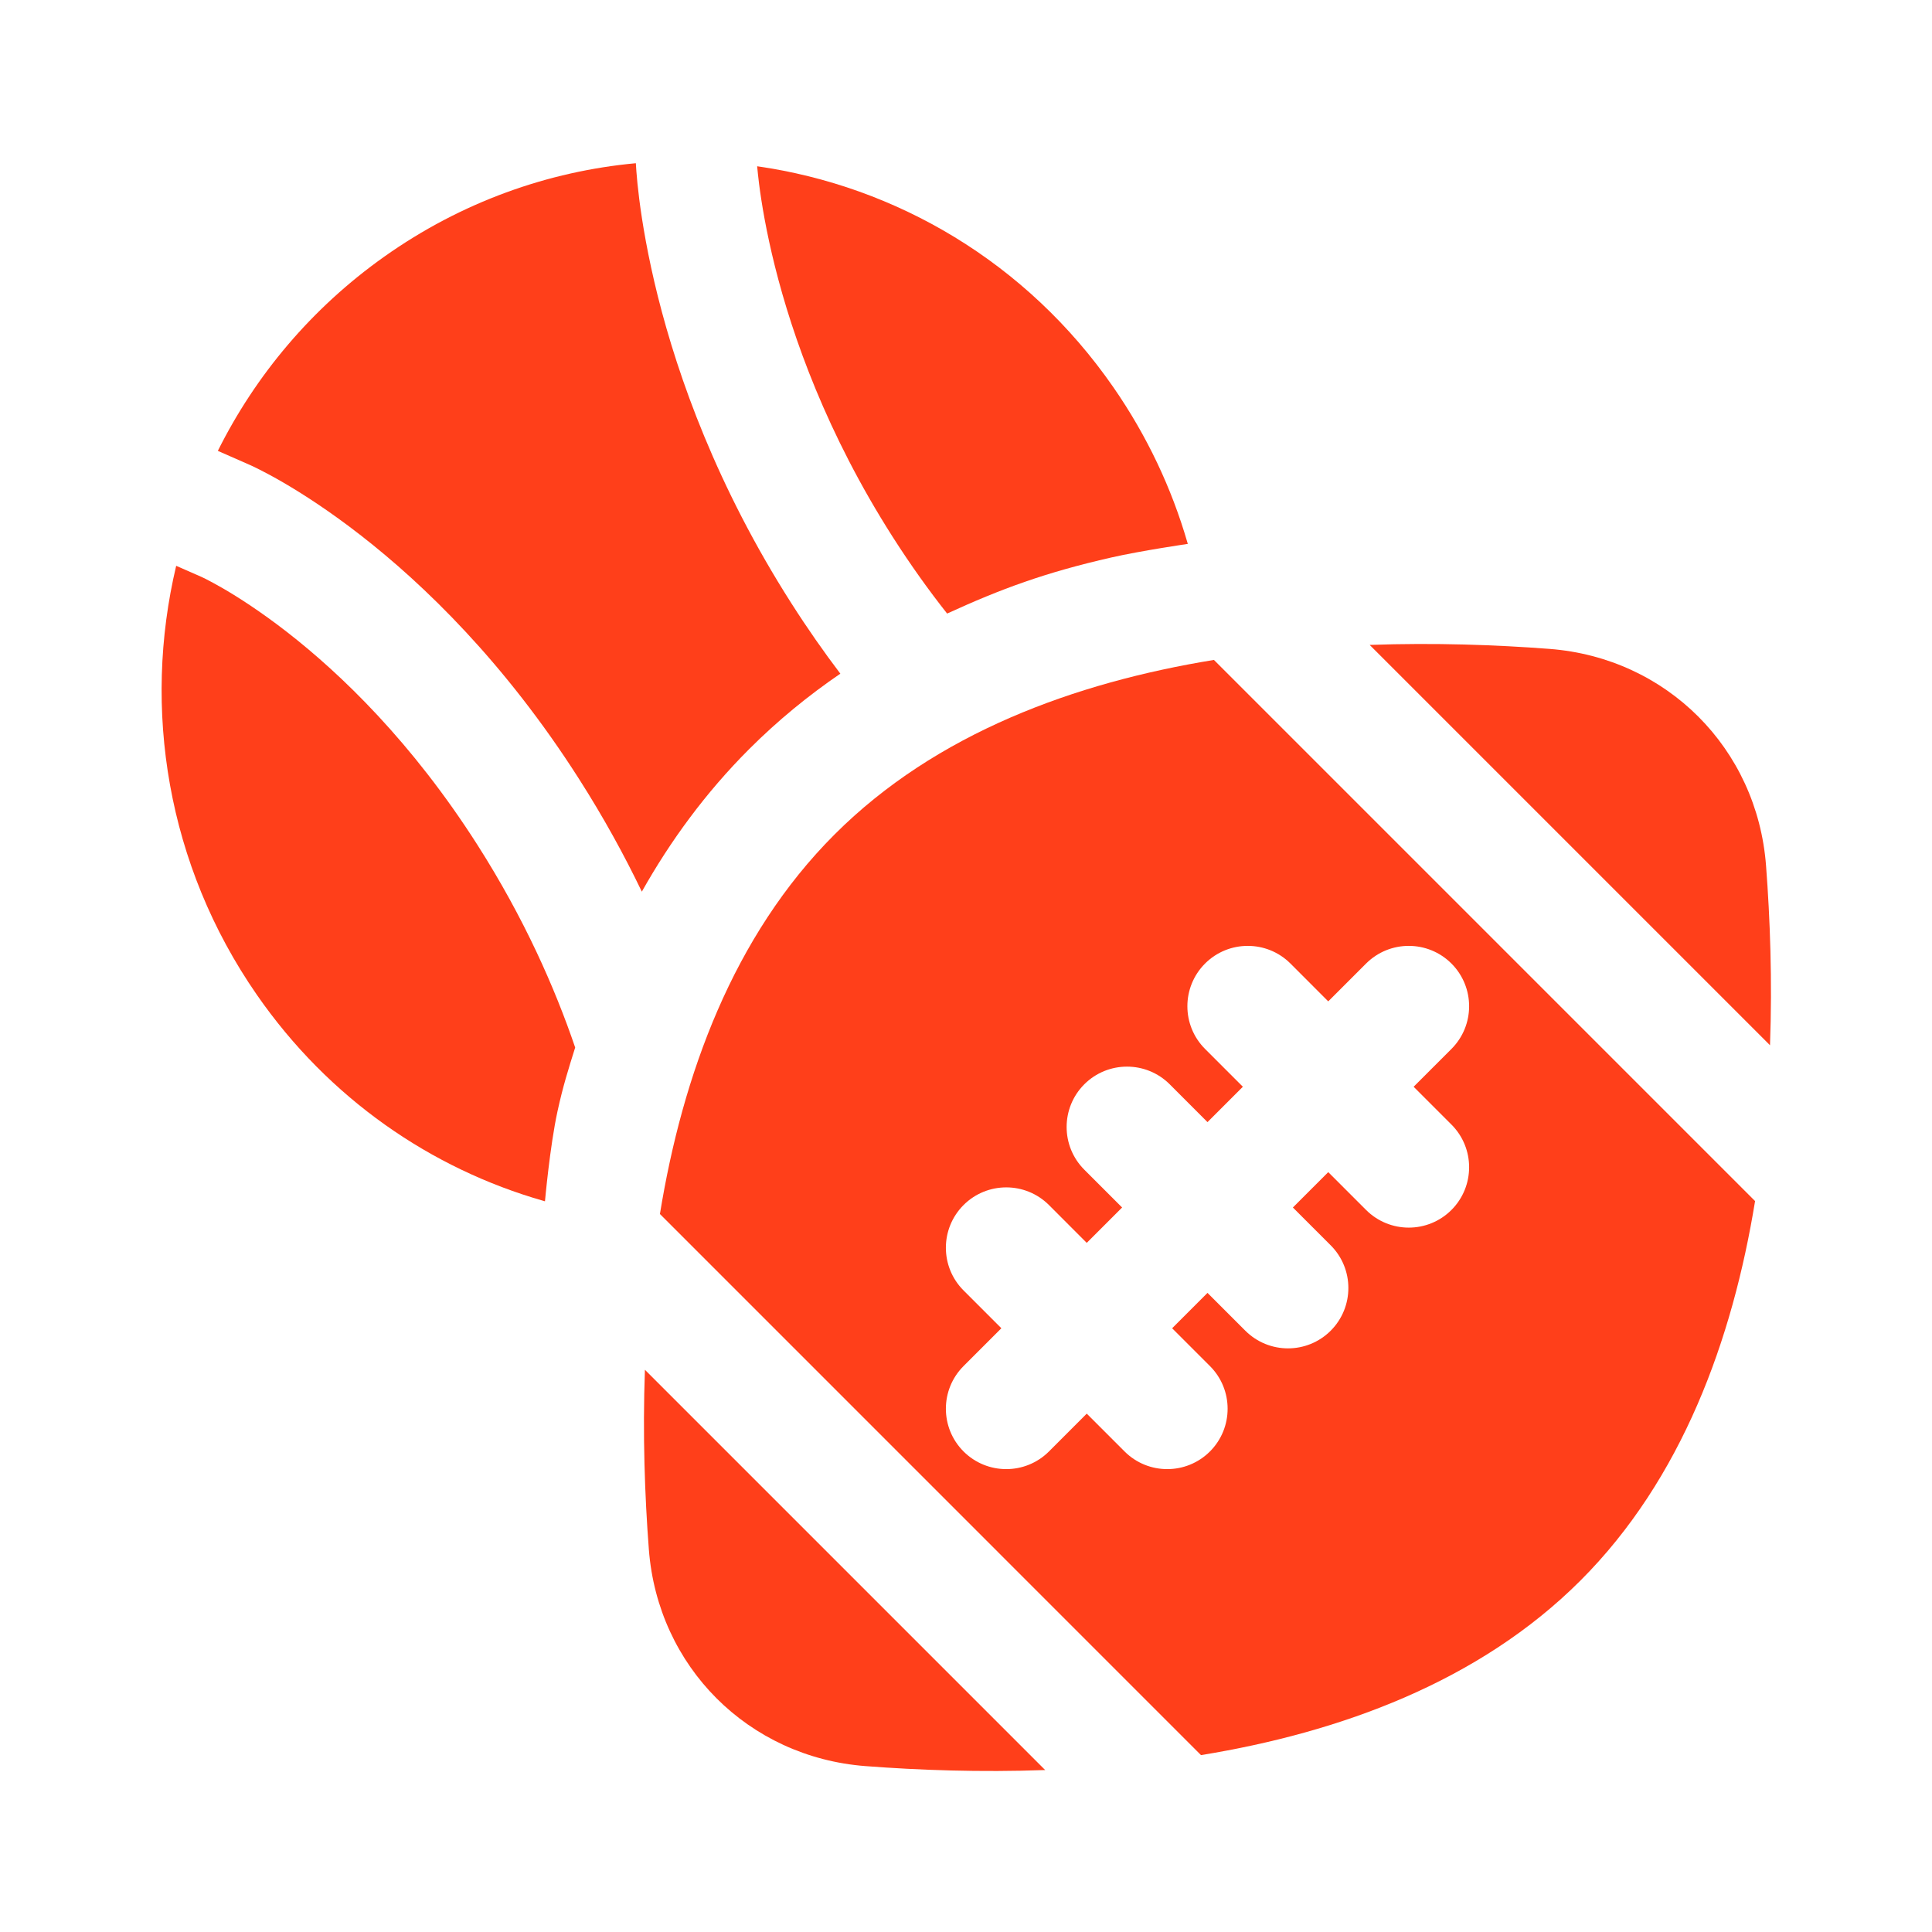
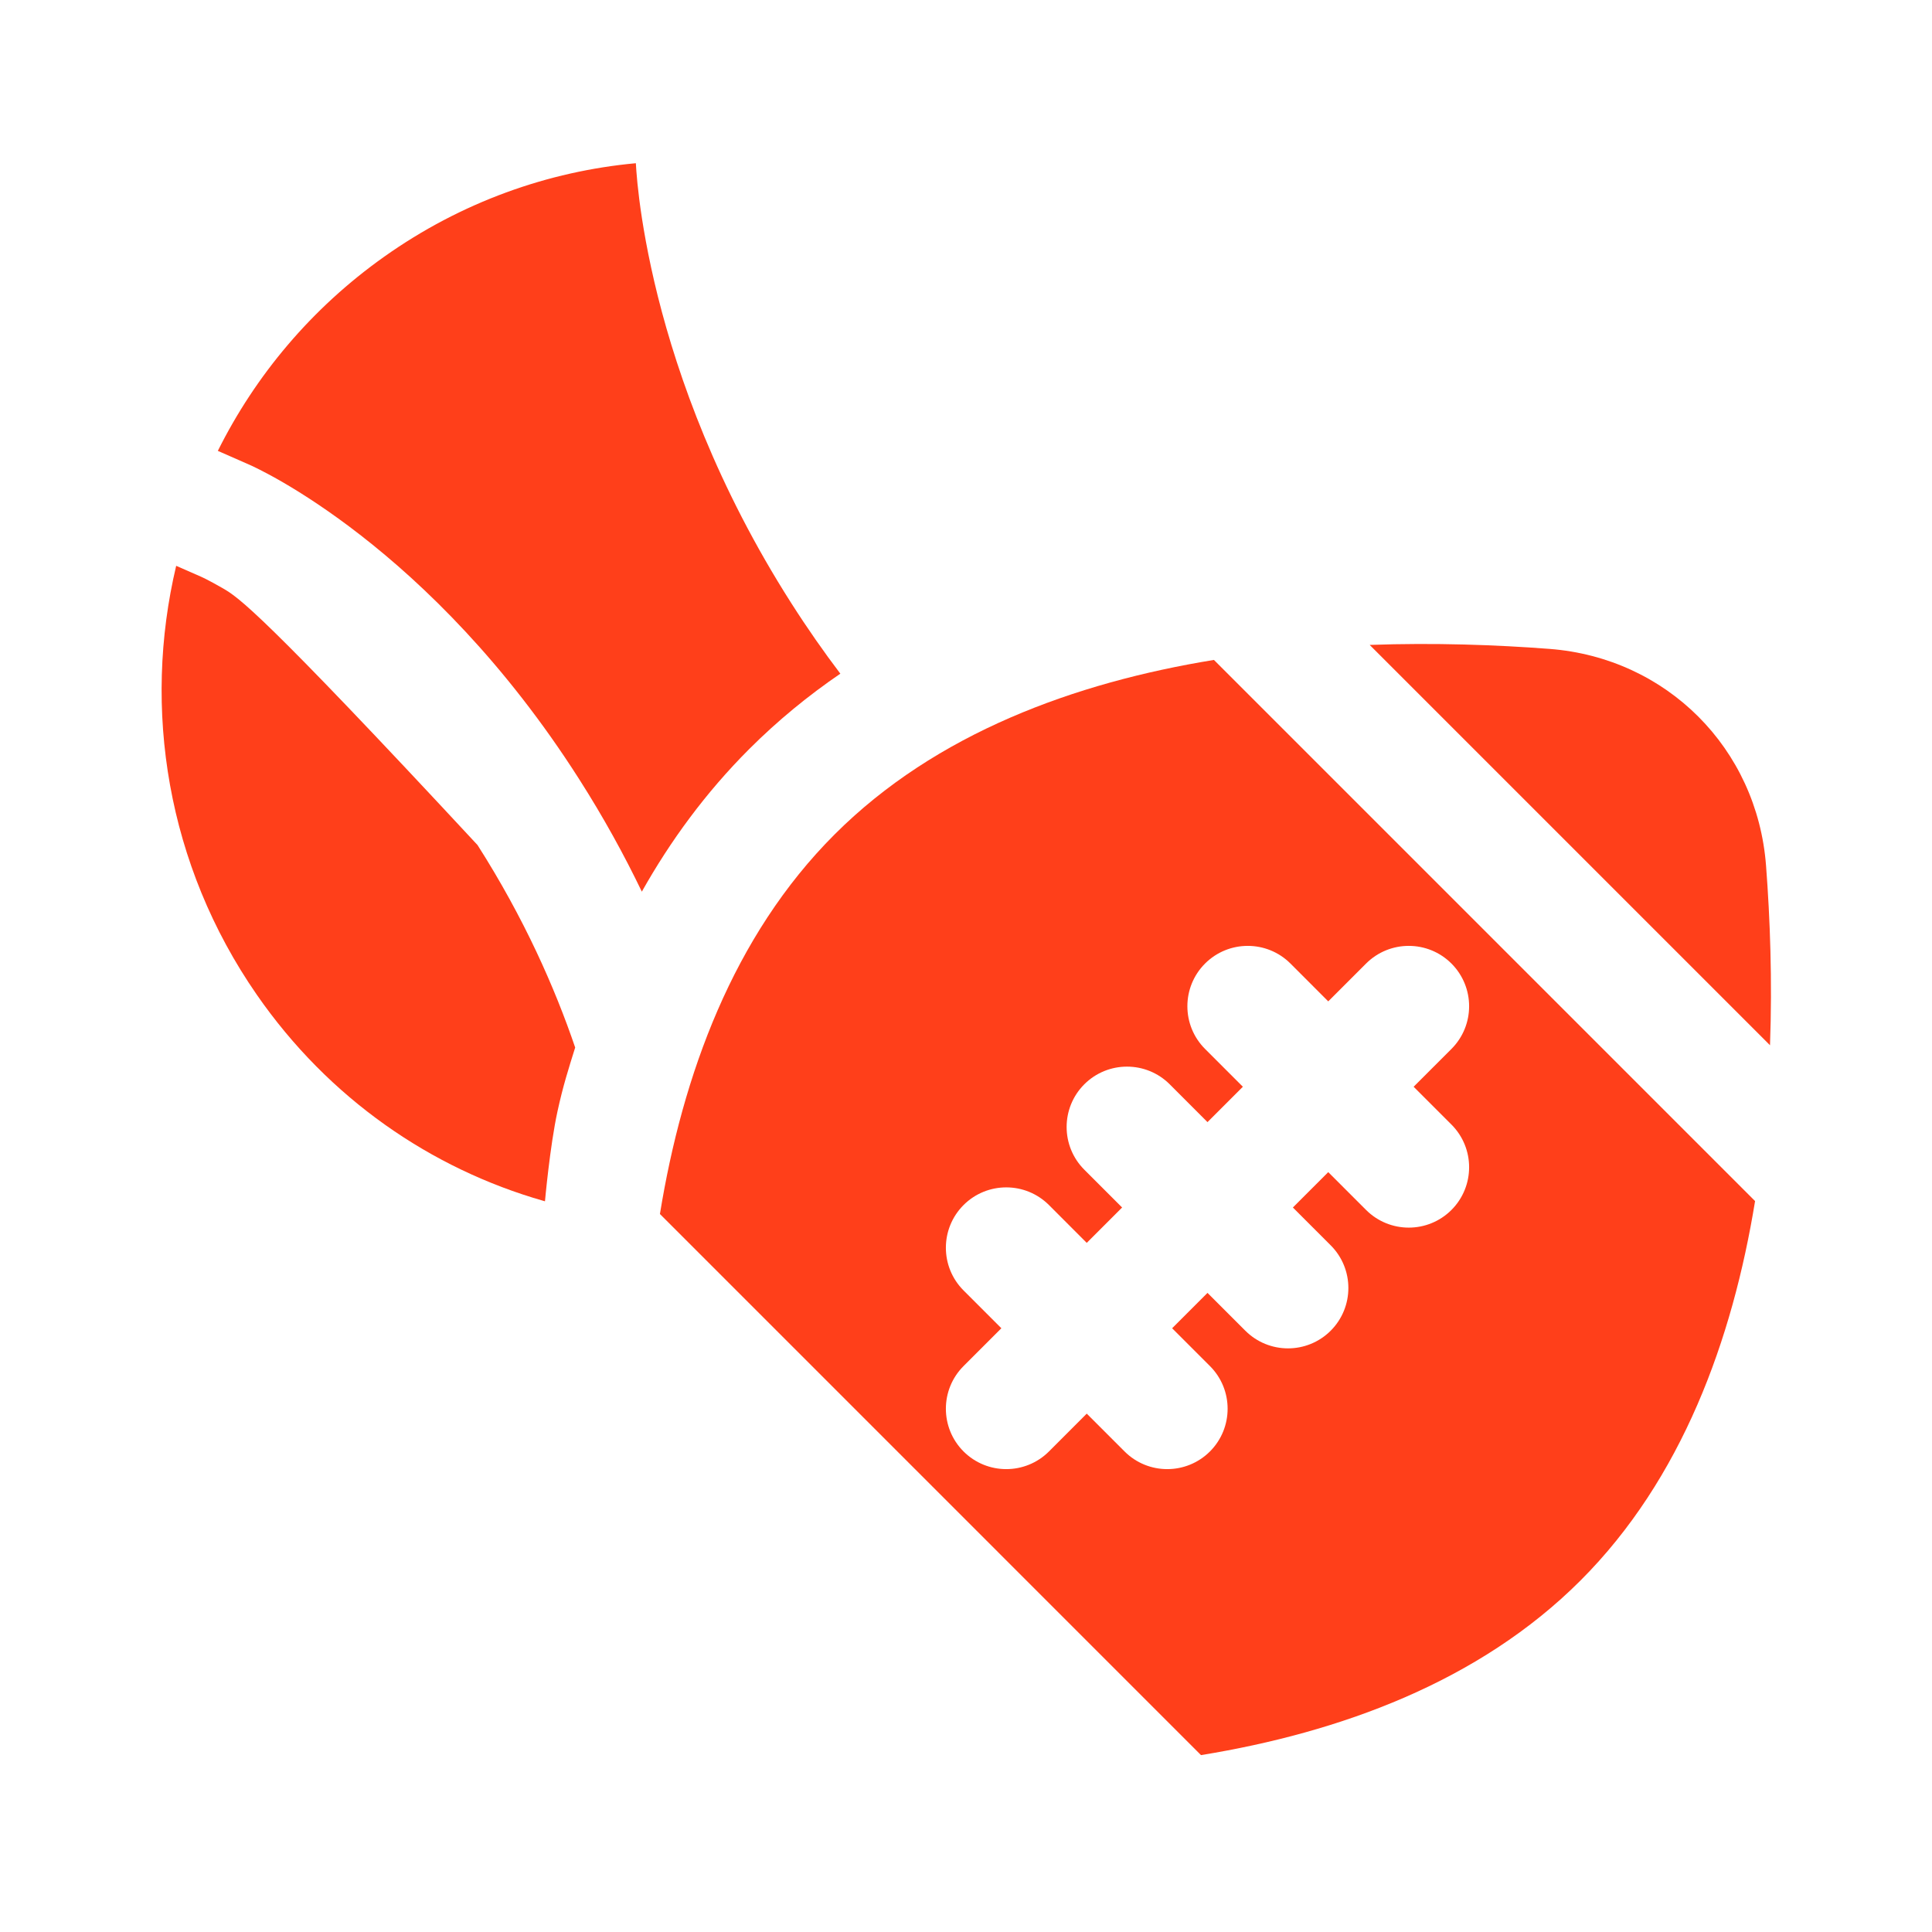
<svg xmlns="http://www.w3.org/2000/svg" width="52" height="52" viewBox="0 0 52 52" fill="none">
  <path fill-rule="evenodd" clip-rule="evenodd" d="M47.64 28.133L36.865 17.358C38.612 17.296 40.264 17.355 41.703 17.465C44.857 17.706 47.292 20.141 47.533 23.296C47.643 24.734 47.703 26.386 47.64 28.133Z" fill="#FF3F1A" />
-   <path d="M23.295 47.535C20.14 47.293 17.706 44.858 17.464 41.704C17.354 40.266 17.295 38.615 17.358 36.868L28.131 47.641C26.384 47.704 24.733 47.645 23.295 47.535Z" fill="#FF3F1A" />
  <path fill-rule="evenodd" clip-rule="evenodd" d="M22.461 22.461C25.191 19.73 28.937 18.371 32.673 17.762L47.238 32.327C46.629 36.063 45.27 39.809 42.54 42.539C39.808 45.271 36.062 46.63 32.325 47.239L17.762 32.675C18.37 28.938 19.73 25.192 22.461 22.461ZM32.434 25.934C33.069 25.3 34.098 25.3 34.733 25.934L35.75 26.952L36.768 25.934C37.403 25.3 38.431 25.3 39.066 25.934C39.7 26.569 39.7 27.598 39.066 28.232L38.048 29.25L39.066 30.268C39.7 30.902 39.7 31.931 39.066 32.566C38.431 33.2 37.403 33.2 36.768 32.566L35.75 31.548L34.798 32.5L35.816 33.518C36.45 34.152 36.45 35.181 35.816 35.816C35.181 36.45 34.153 36.45 33.518 35.816L32.5 34.798L31.548 35.75L32.566 36.768C33.2 37.402 33.2 38.431 32.566 39.066C31.931 39.7 30.902 39.7 30.268 39.066L29.25 38.048L28.233 39.066C27.598 39.7 26.569 39.7 25.934 39.066C25.3 38.431 25.3 37.402 25.934 36.768L26.952 35.75L25.934 34.732C25.3 34.098 25.3 33.069 25.934 32.434C26.569 31.8 27.598 31.8 28.233 32.434L29.25 33.452L30.202 32.5L29.184 31.482C28.55 30.848 28.55 29.819 29.184 29.184C29.819 28.55 30.848 28.55 31.483 29.184L32.5 30.202L33.452 29.25L32.434 28.232C31.8 27.598 31.8 26.569 32.434 25.934Z" fill="#FF3F1A" />
-   <path d="M12.853 22.745C11.08 19.966 9.176 18.142 7.739 17.022C7.019 16.462 6.416 16.077 6.005 15.838C5.799 15.719 5.641 15.636 5.542 15.585C5.492 15.56 5.456 15.543 5.436 15.534L5.419 15.526L4.742 15.229C3.83 19.07 4.49 23.278 6.911 26.772C8.853 29.575 11.608 31.458 14.626 32.321L14.668 32.333C14.668 32.333 14.801 30.848 15.004 29.917C15.152 29.235 15.301 28.769 15.481 28.194C14.936 26.593 14.109 24.715 12.853 22.745Z" fill="#FF3F1A" />
-   <path d="M20.859 7.176C21.334 9.069 22.253 11.67 24.027 14.451C24.51 15.208 25.002 15.894 25.492 16.514C26.939 15.851 28.135 15.408 29.915 15.004C30.71 14.823 31.97 14.639 31.97 14.639L31.96 14.605C31.538 13.149 30.877 11.737 29.968 10.425C27.63 7.05 24.113 5.009 20.379 4.475C20.39 4.595 20.406 4.753 20.43 4.945C20.496 5.464 20.622 6.23 20.859 7.176Z" fill="#FF3F1A" />
+   <path d="M12.853 22.745C7.019 16.462 6.416 16.077 6.005 15.838C5.799 15.719 5.641 15.636 5.542 15.585C5.492 15.56 5.456 15.543 5.436 15.534L5.419 15.526L4.742 15.229C3.83 19.07 4.49 23.278 6.911 26.772C8.853 29.575 11.608 31.458 14.626 32.321L14.668 32.333C14.668 32.333 14.801 30.848 15.004 29.917C15.152 29.235 15.301 28.769 15.481 28.194C14.936 26.593 14.109 24.715 12.853 22.745Z" fill="#FF3F1A" />
  <path d="M17.128 4.606C17.121 4.516 17.116 4.445 17.114 4.393C14.755 4.611 12.419 5.436 10.341 6.909C8.378 8.301 6.873 10.11 5.863 12.135L6.716 12.51L6.719 12.511L6.726 12.514L6.745 12.523L6.802 12.549C6.848 12.571 6.91 12.601 6.987 12.64C7.141 12.717 7.355 12.831 7.619 12.984C8.145 13.29 8.872 13.756 9.718 14.415C11.412 15.734 13.583 17.828 15.583 20.963C16.247 22.003 16.805 23.022 17.275 23.999C18.044 22.631 18.994 21.332 20.163 20.163C20.931 19.395 21.755 18.721 22.618 18.132C22.174 17.546 21.731 16.914 21.297 16.233C19.297 13.1 18.253 10.155 17.707 7.98C17.435 6.892 17.286 5.994 17.205 5.358C17.165 5.039 17.141 4.786 17.128 4.606Z" fill="#FF3F1A" />
</svg>